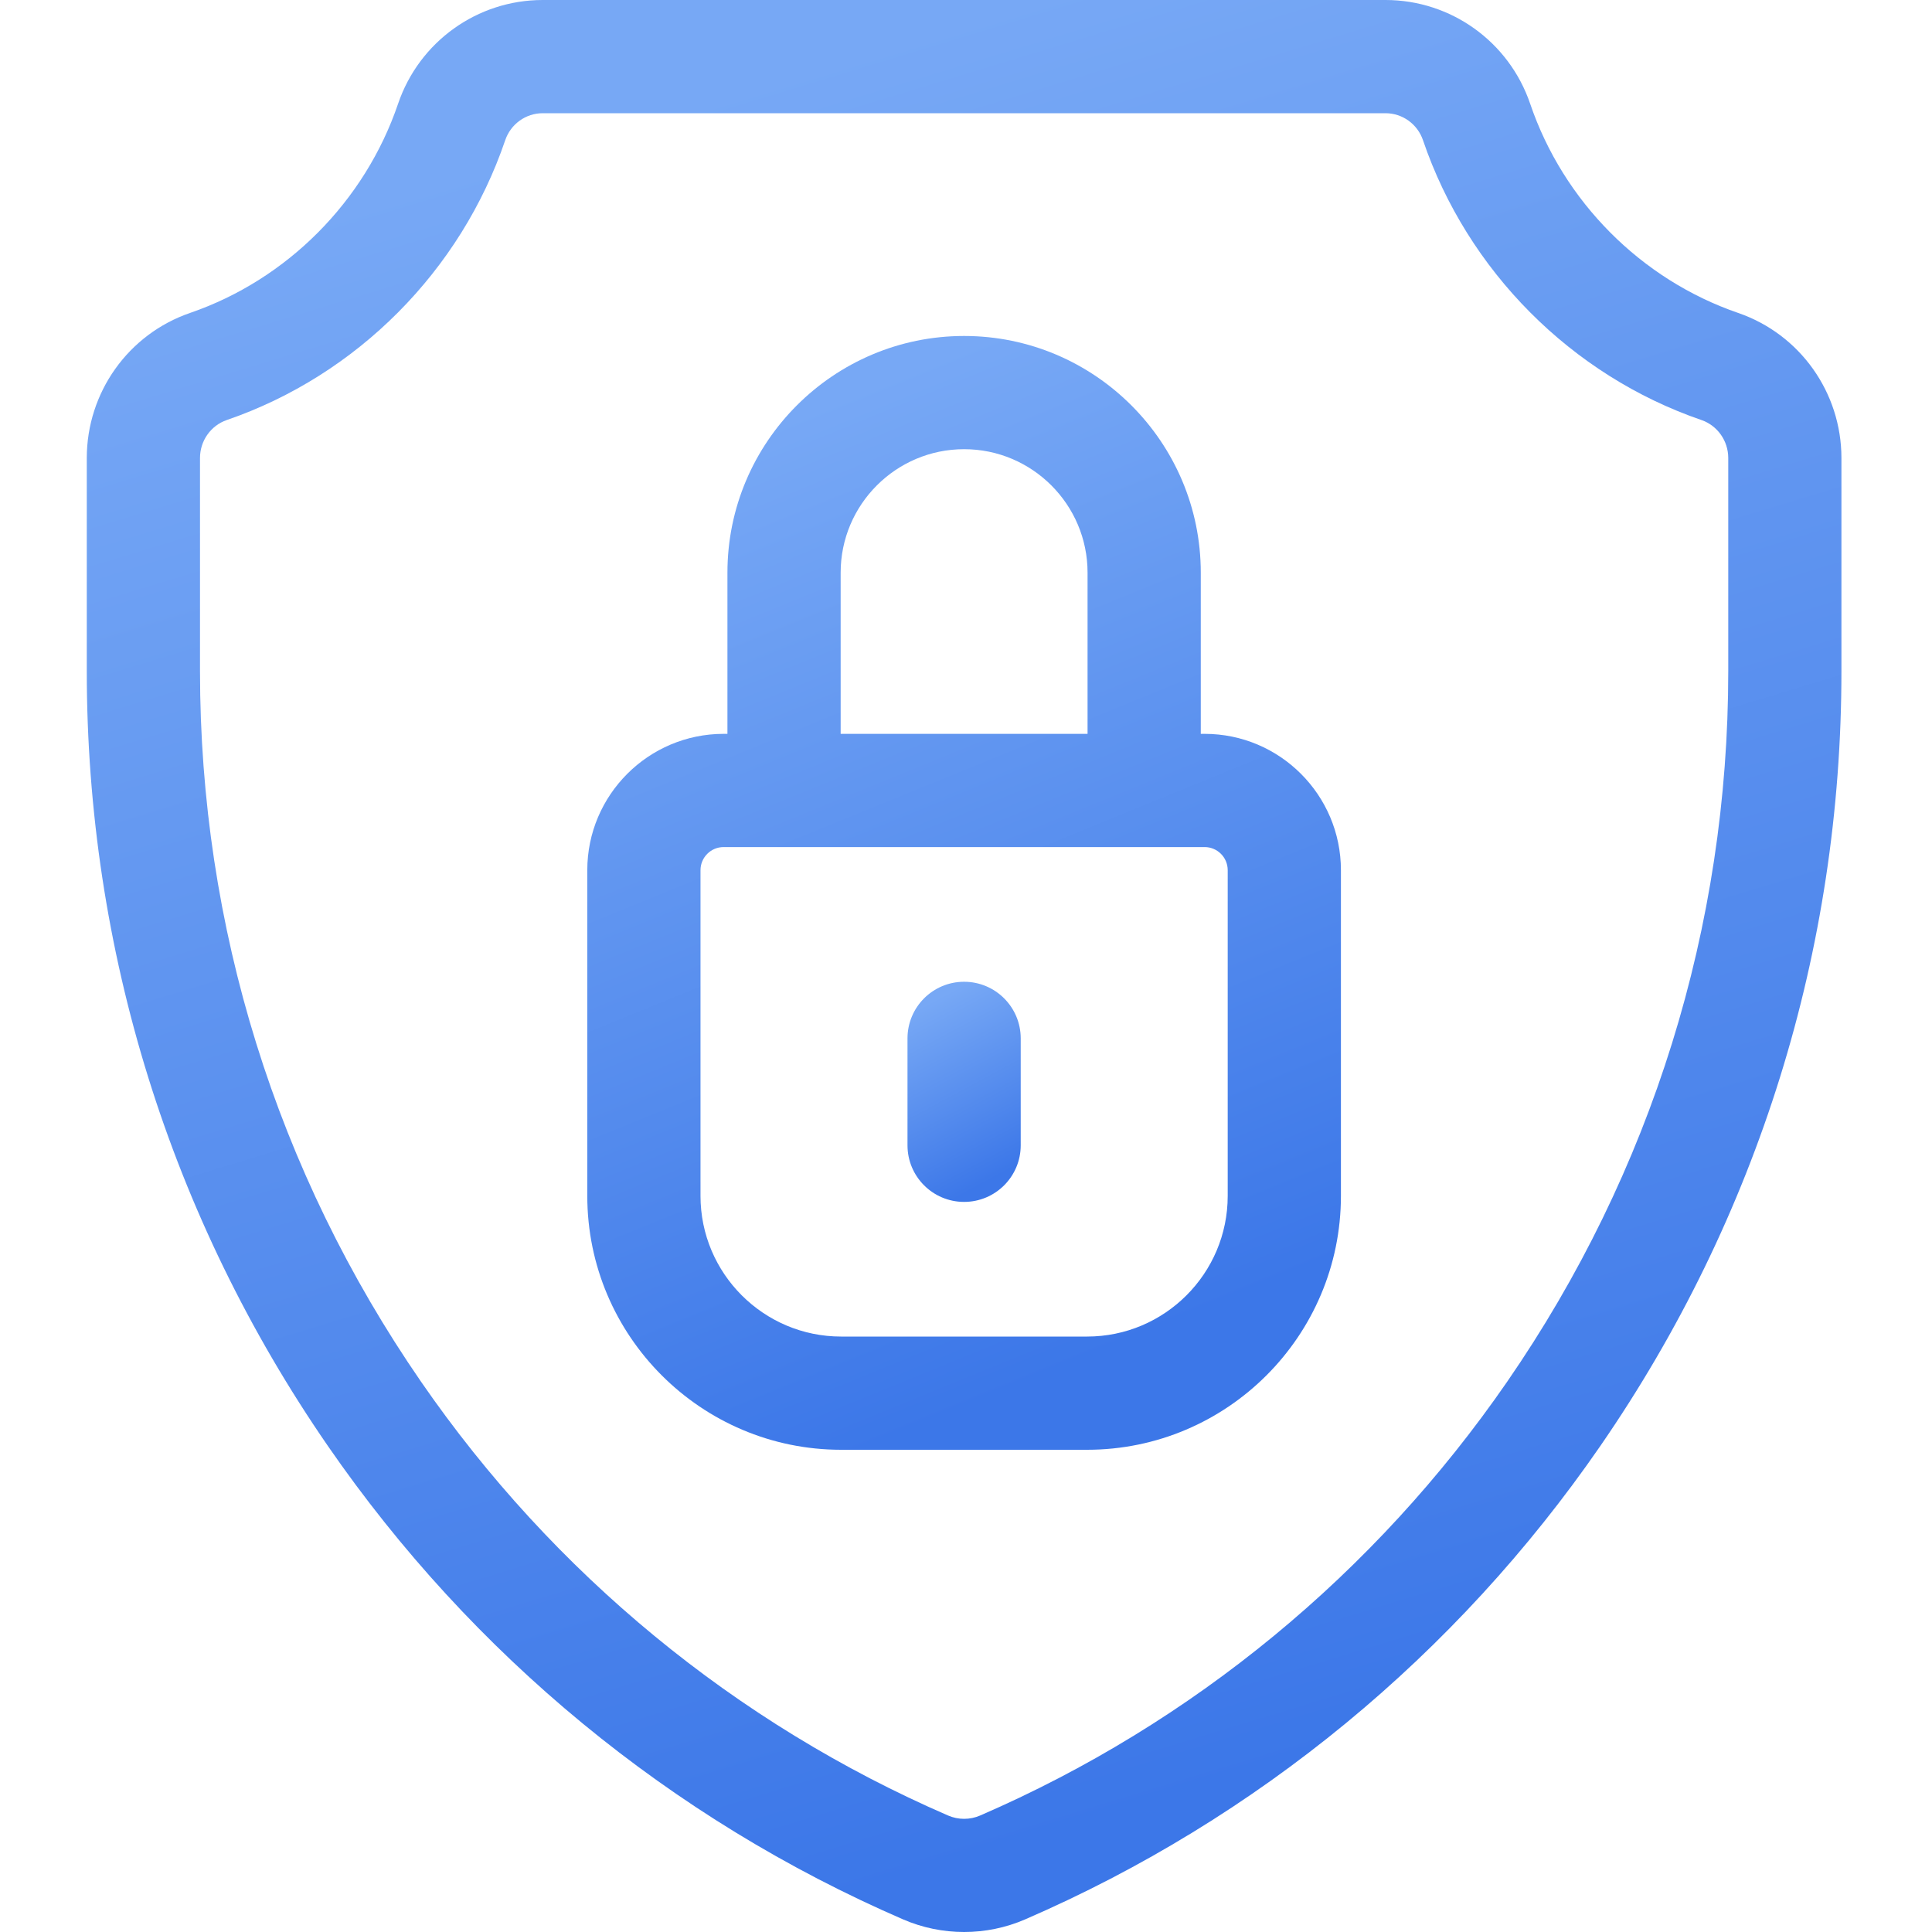
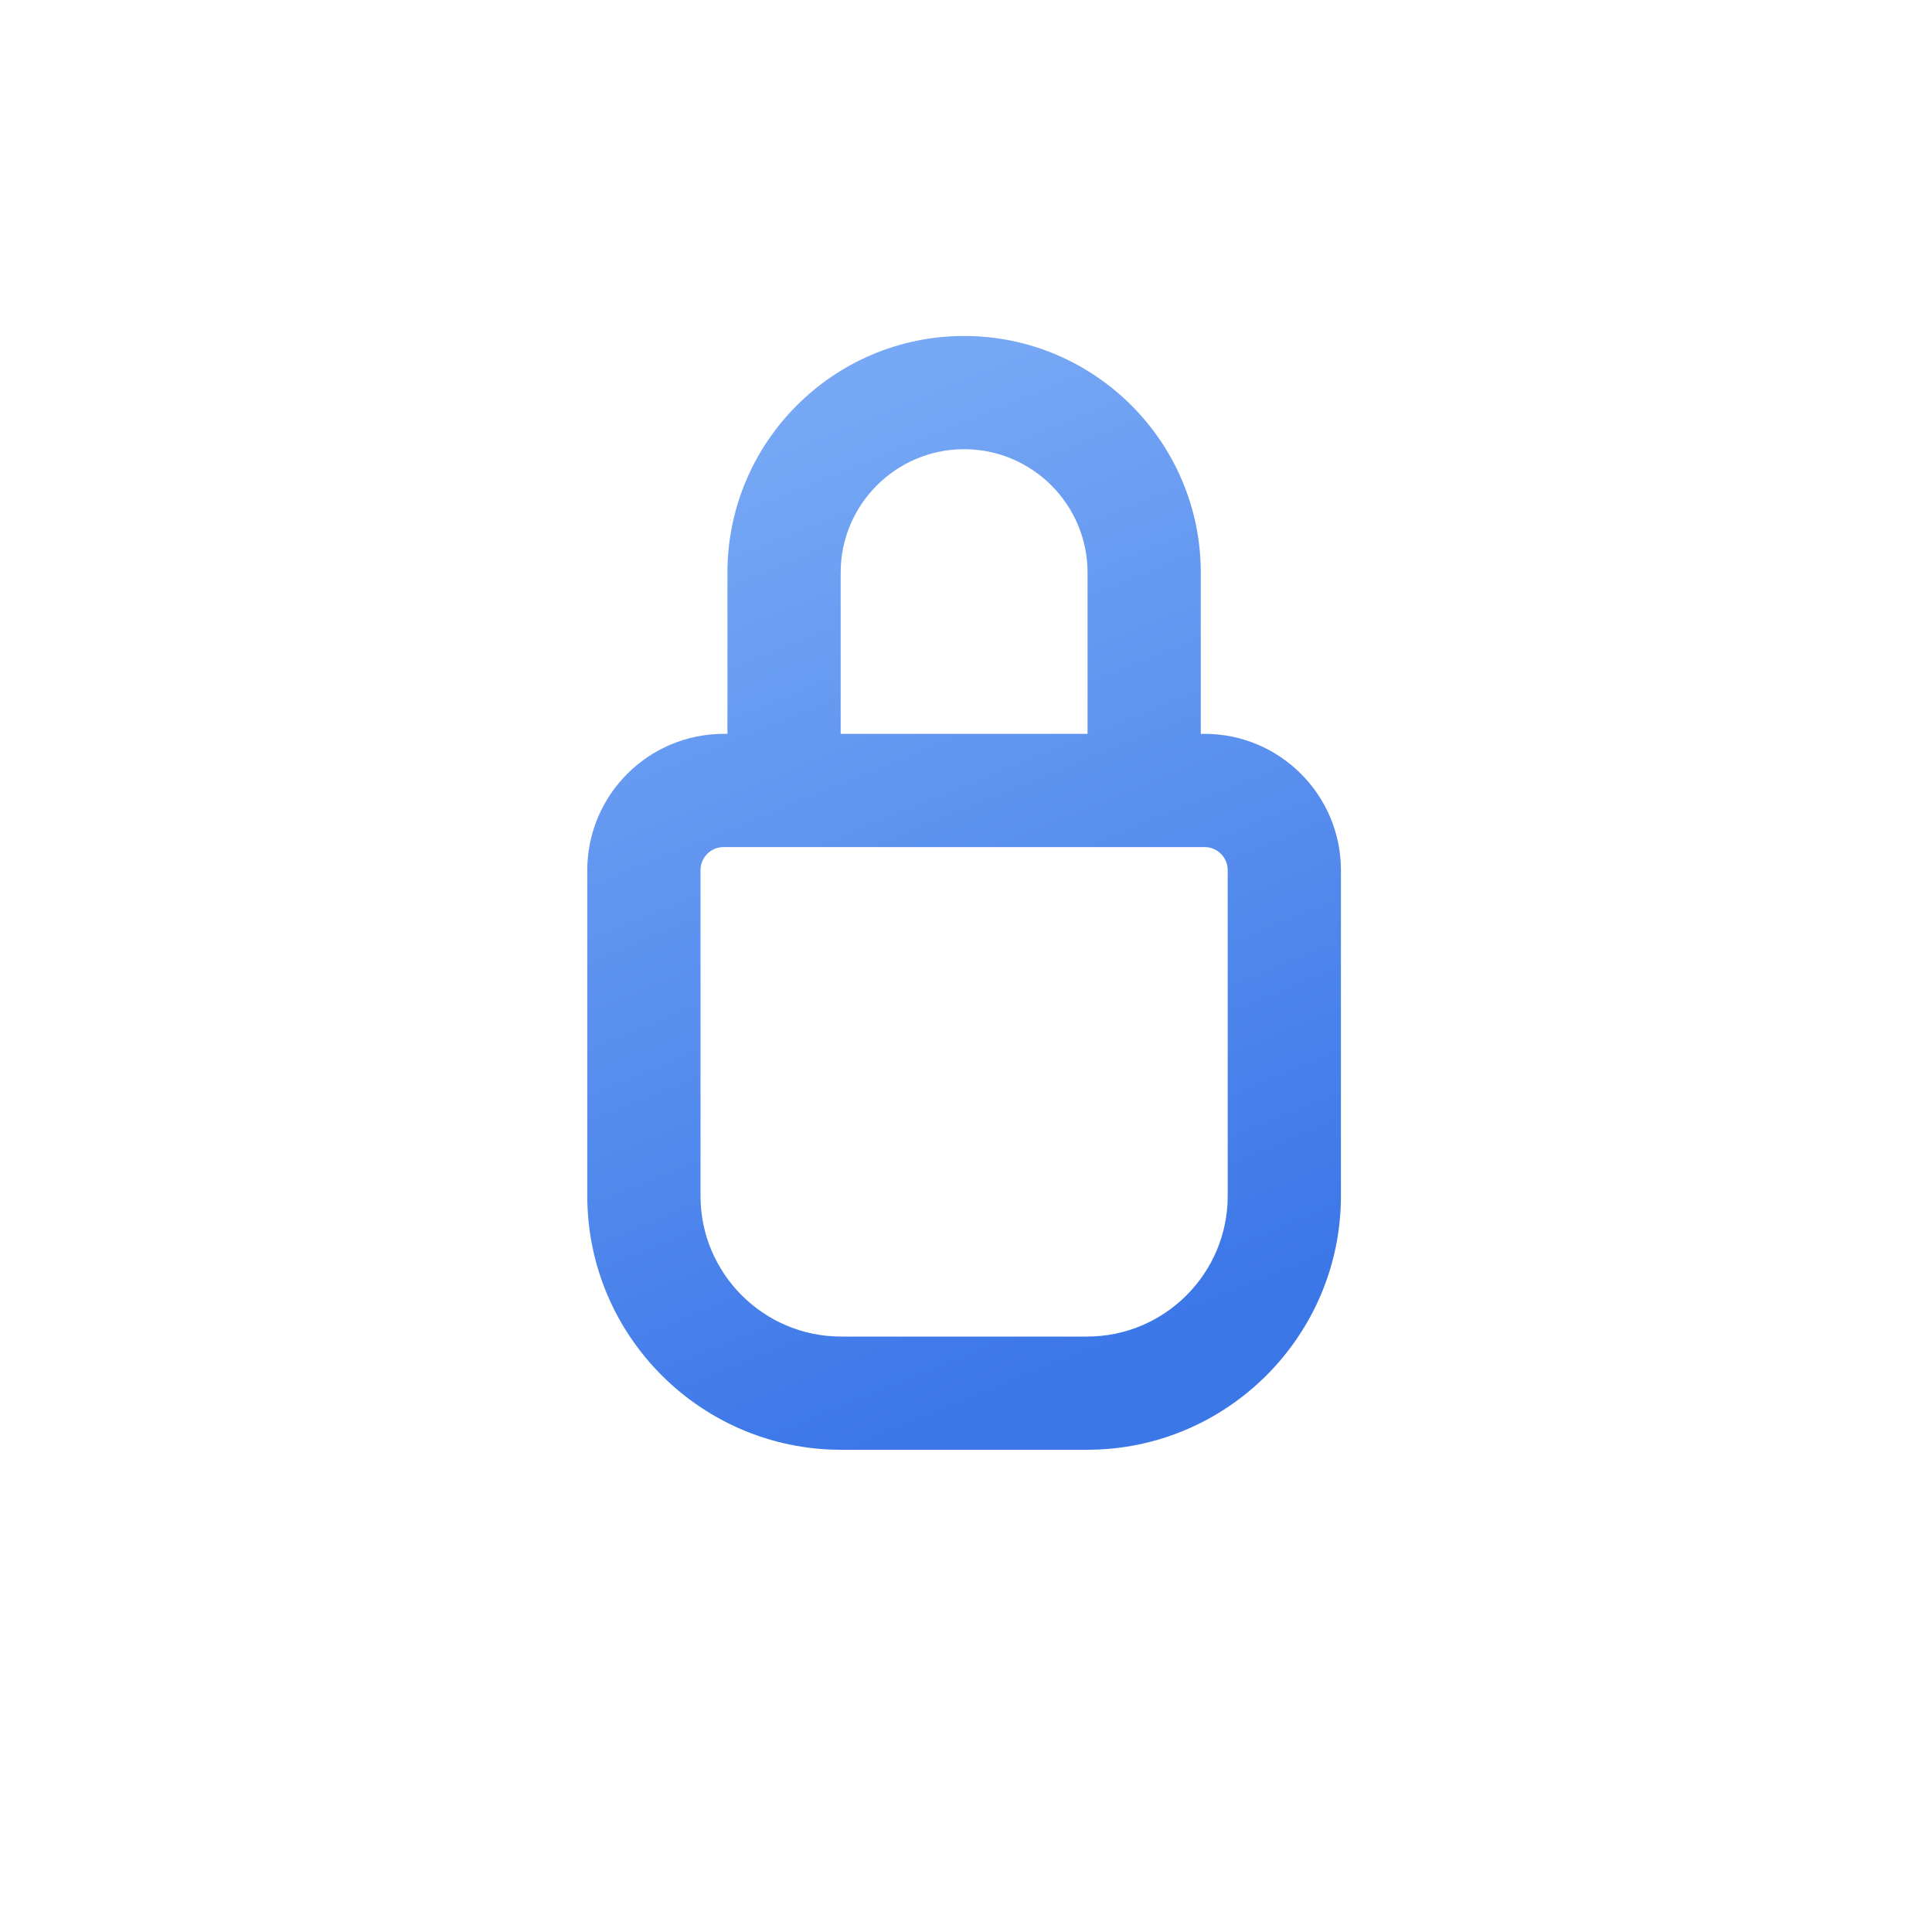
<svg xmlns="http://www.w3.org/2000/svg" width="50" height="50" viewBox="0 0 50 50" fill="none">
  <g clip-path="url(#clip0_168_5228)">
-     <path d="M44.984 8.099C42.472 7.236 40.46 5.213 39.601 2.686C39.054 1.079 37.55 0 35.857 0H14.045C12.352 0 10.848 1.079 10.302 2.686C9.443 5.213 7.43 7.236 4.918 8.099C3.32 8.649 2.246 10.157 2.246 11.854V17.372C2.246 24.572 4.404 31.506 8.486 37.422C12.221 42.836 17.368 47.072 23.37 49.673C23.873 49.891 24.412 50 24.951 50C25.49 50 26.029 49.891 26.532 49.673C32.534 47.072 37.681 42.836 41.416 37.422C45.498 31.506 47.656 24.572 47.656 17.372V11.854C47.656 10.157 46.582 8.649 44.984 8.099ZM44.727 17.372C44.727 23.975 42.748 30.333 39.005 35.759C35.582 40.72 30.866 44.602 25.367 46.985C25.103 47.1 24.8 47.1 24.535 46.985C19.036 44.602 14.32 40.72 10.897 35.759C7.154 30.333 5.176 23.975 5.176 17.372V11.854C5.176 11.408 5.455 11.013 5.87 10.87C9.233 9.715 11.927 7.008 13.075 3.629C13.217 3.211 13.607 2.93 14.045 2.93H35.857C36.295 2.93 36.685 3.211 36.827 3.629C37.976 7.008 40.669 9.715 44.032 10.87C44.447 11.013 44.727 11.408 44.727 11.854V17.372Z" fill="url(#paint0_linear_168_5228)" />
    <path d="M31.176 18.992H31.076V14.82C31.076 11.443 28.328 8.695 24.951 8.695C21.574 8.695 18.826 11.443 18.826 14.82V18.992H18.727C16.782 18.992 15.199 20.575 15.199 22.52V30.95C15.199 34.573 18.146 37.52 21.768 37.52H28.134C31.756 37.52 34.703 34.573 34.703 30.95V22.52C34.703 20.575 33.121 18.992 31.176 18.992ZM21.756 14.82C21.756 13.059 23.189 11.625 24.951 11.625C26.713 11.625 28.146 13.059 28.146 14.82V18.992H21.756V14.82ZM31.773 30.95C31.773 32.958 30.141 34.59 28.134 34.59H21.768C19.762 34.59 18.129 32.958 18.129 30.95V22.52C18.129 22.19 18.397 21.922 18.727 21.922H31.176C31.505 21.922 31.773 22.19 31.773 22.52V30.95Z" fill="url(#paint1_linear_168_5228)" />
-     <path d="M24.951 25.408C24.142 25.408 23.486 26.064 23.486 26.873V29.641C23.486 30.45 24.142 31.105 24.951 31.105C25.76 31.105 26.416 30.45 26.416 29.641V26.873C26.416 26.064 25.76 25.408 24.951 25.408Z" fill="url(#paint2_linear_168_5228)" />
  </g>
  <defs>
    <linearGradient id="paint0_linear_168_5228" x1="19.275" y1="50" x2="5.96" y2="6.235" gradientUnits="userSpaceOnUse">
      <stop stop-color="#3C77E8" />
      <stop offset="1" stop-color="#77A8F5" />
    </linearGradient>
    <linearGradient id="paint1_linear_168_5228" x1="22.513" y1="37.52" x2="12.865" y2="13.894" gradientUnits="userSpaceOnUse">
      <stop stop-color="#3C77E8" />
      <stop offset="1" stop-color="#77A8F5" />
    </linearGradient>
    <linearGradient id="paint2_linear_168_5228" x1="24.585" y1="31.105" x2="22.313" y2="26.878" gradientUnits="userSpaceOnUse">
      <stop stop-color="#3C77E8" />
      <stop offset="1" stop-color="#77A8F5" />
    </linearGradient>
    <clipPath id="clip0_168_5228">
      <rect width="50" height="50" fill="white" />
    </clipPath>
  </defs>
</svg>